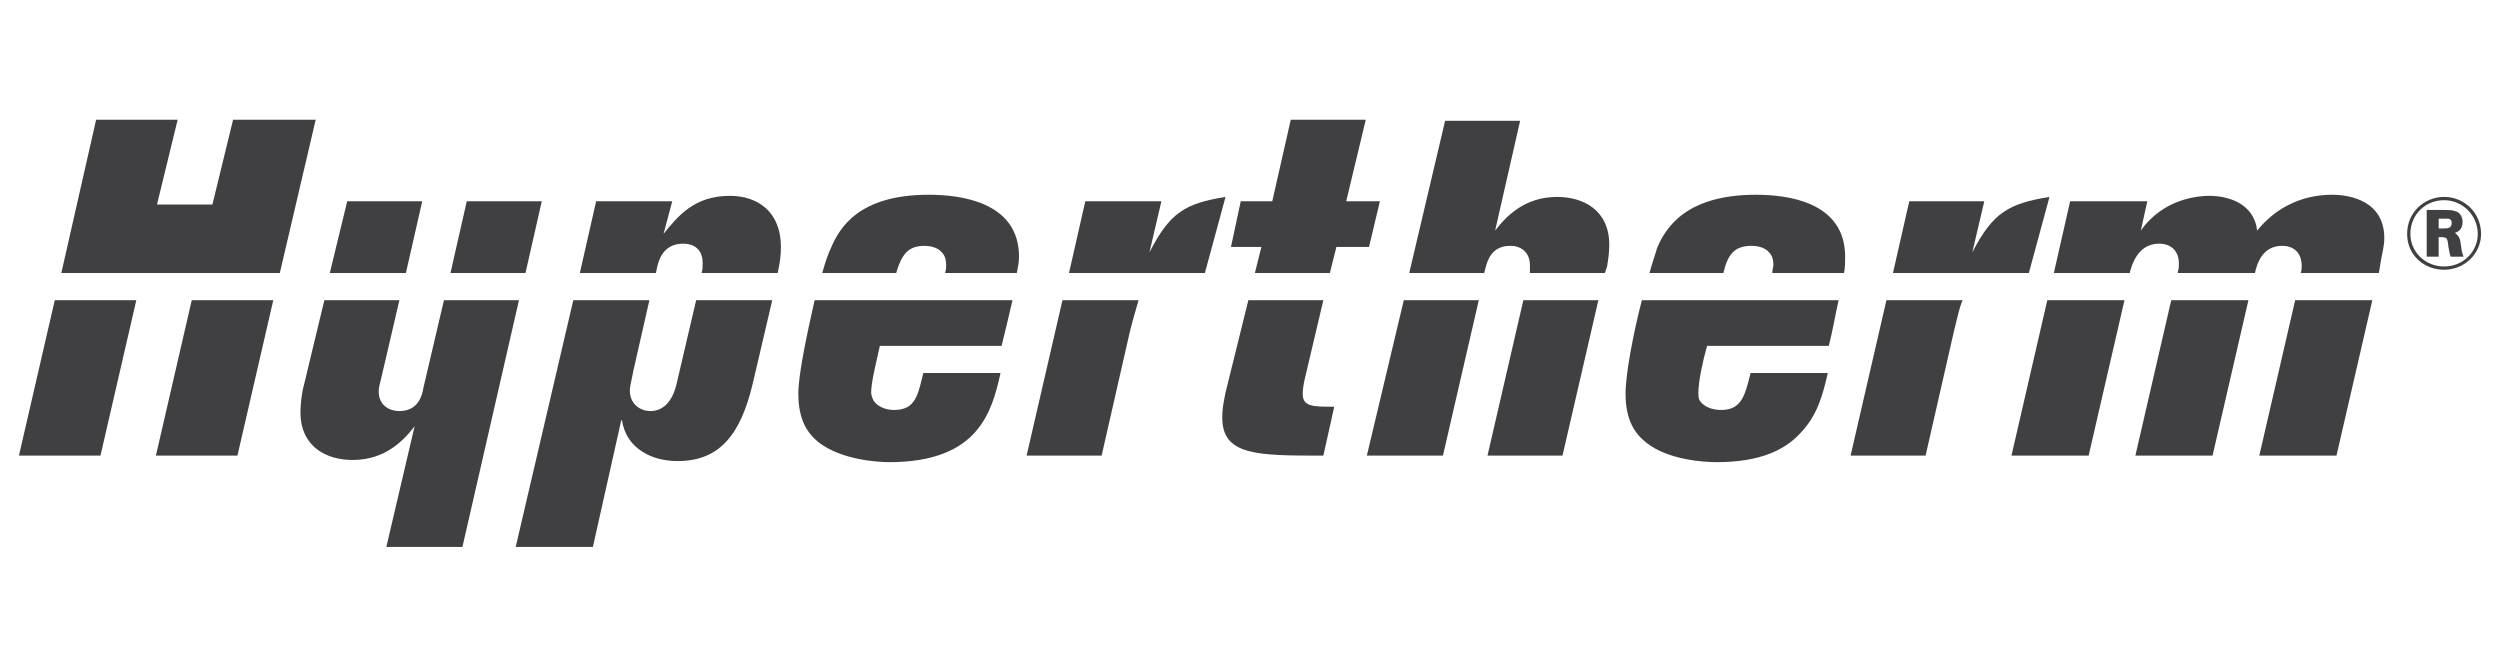
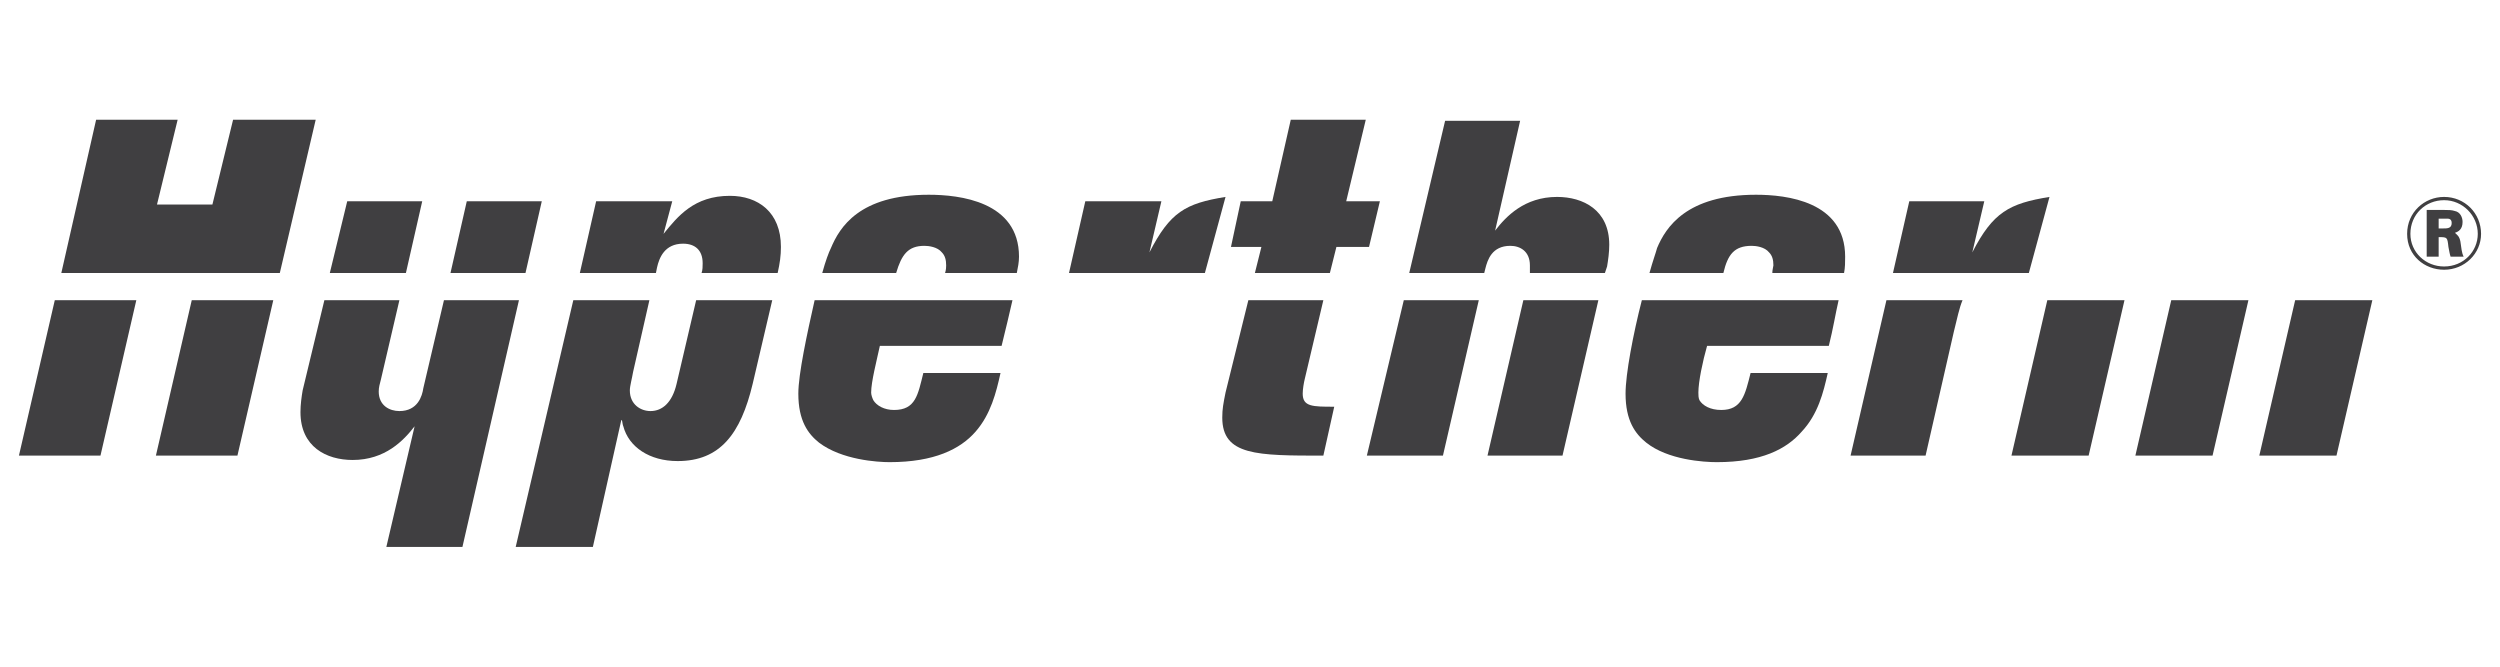
<svg xmlns="http://www.w3.org/2000/svg" version="1.1" width="108pt" height="28.8pt" viewBox="0 0 108 28.8">
  <g>
    <g id="Layer-1" data-name="Camada 1">
      <path transform="matrix(1,0,0,-1,0,28.8)" d="M .818 9.117 L 4.34 9.117 L 5.889 15.832 L 2.367 15.832 Z " fill="#403f41" fill-rule="evenodd" />
      <path transform="matrix(1,0,0,-1,0,28.8)" d="M 10.069 23.627 L 9.176 19.964 L 6.782 19.964 L 7.674 23.627 L 4.152 23.627 L 2.649 17.006 L 12.088 17.006 L 13.638 23.627 Z " fill="#403f41" fill-rule="evenodd" />
      <path transform="matrix(1,0,0,-1,0,28.8)" d="M 6.735 9.117 L 10.257 9.117 L 11.806 15.832 L 8.284 15.832 Z " fill="#403f41" fill-rule="evenodd" />
      <path transform="matrix(1,0,0,-1,0,28.8)" d="M 31.529 20.34 C 29.98 20.34 29.275 19.448 28.665 18.697 L 29.041 20.105 L 25.753 20.105 L 25.049 17.006 L 28.336 17.006 L 28.383 17.241 C 28.477 17.663 28.712 18.273 29.51 18.273 C 30.027 18.273 30.355 17.992 30.355 17.429 C 30.355 17.288 30.355 17.147 30.308 17.006 L 33.595 17.006 C 33.69 17.429 33.736 17.757 33.736 18.133 C 33.736 19.636 32.75 20.34 31.529 20.34 " fill="#403f41" fill-rule="evenodd" />
      <path transform="matrix(1,0,0,-1,0,28.8)" d="M 29.228 12.216 C 29.041 11.417 28.618 11.042 28.101 11.042 C 27.679 11.042 27.209 11.324 27.209 11.934 C 27.209 12.122 27.303 12.451 27.35 12.733 L 28.054 15.832 L 24.767 15.832 L 22.278 5.172 L 25.612 5.172 L 26.833 10.619 C 26.88 10.76 26.88 10.478 26.927 10.385 C 27.162 9.492 28.054 8.882 29.275 8.882 C 31.107 8.882 31.999 10.056 32.515 12.216 L 33.361 15.832 L 30.074 15.832 Z " fill="#403f41" fill-rule="evenodd" />
      <path transform="matrix(1,0,0,-1,0,28.8)" d="M 40.592 15.832 L 38.479 15.832 L 35.192 15.832 C 34.864 14.376 34.488 12.639 34.488 11.794 C 34.488 10.619 34.91 10.056 35.38 9.68 C 36.366 8.929 37.916 8.835 38.432 8.835 C 40.358 8.835 41.485 9.398 42.142 10.15 C 42.8 10.901 43.035 11.841 43.222 12.686 L 39.888 12.686 C 39.653 11.746 39.559 11.089 38.62 11.089 C 38.198 11.089 37.869 11.277 37.728 11.511 C 37.681 11.606 37.634 11.746 37.634 11.841 C 37.634 12.31 37.869 13.202 38.01 13.859 L 43.269 13.859 C 43.457 14.611 43.598 15.222 43.739 15.832 L 40.592 15.832 Z " fill="#403f41" fill-rule="evenodd" />
      <path transform="matrix(1,0,0,-1,0,28.8)" d="M 40.123 20.387 C 37.118 20.387 36.272 18.978 35.897 18.086 C 35.802 17.898 35.662 17.522 35.521 17.006 L 38.714 17.006 C 38.949 17.805 39.231 18.18 39.935 18.18 C 40.123 18.18 40.499 18.133 40.687 17.898 C 40.827 17.757 40.874 17.569 40.874 17.335 C 40.874 17.288 40.874 17.147 40.827 17.006 L 43.926 17.006 C 43.974 17.241 44.021 17.475 44.021 17.711 C 44.021 20.105 41.438 20.387 40.123 20.387 " fill="#403f41" fill-rule="evenodd" />
-       <path transform="matrix(1,0,0,-1,0,28.8)" d="M 44.349 9.117 L 47.59 9.117 L 48.81 14.471 C 48.951 15.034 49.092 15.503 49.186 15.832 L 45.899 15.832 Z " fill="#403f41" fill-rule="evenodd" />
      <path transform="matrix(1,0,0,-1,0,28.8)" d="M 49.656 17.898 L 50.172 20.105 L 46.885 20.105 L 46.181 17.006 L 52.051 17.006 L 52.943 20.293 C 51.205 20.011 50.548 19.636 49.656 17.898 " fill="#403f41" fill-rule="evenodd" />
      <path transform="matrix(1,0,0,-1,0,28.8)" d="M 59.611 20.105 L 58.156 20.105 L 59.001 23.627 L 55.761 23.627 L 54.962 20.105 L 53.6 20.105 L 53.178 18.133 L 54.493 18.133 L 54.211 17.006 L 57.451 17.006 L 57.733 18.133 L 59.142 18.133 Z " fill="#403f41" fill-rule="evenodd" />
      <path transform="matrix(1,0,0,-1,0,28.8)" d="M 56.277 11.794 C 56.277 11.981 56.324 12.263 56.371 12.451 L 57.169 15.832 L 53.929 15.832 L 52.943 11.841 C 52.849 11.371 52.802 11.136 52.802 10.76 C 52.802 9.117 54.305 9.117 57.169 9.117 L 57.639 11.23 C 56.7 11.23 56.277 11.23 56.277 11.794 " fill="#403f41" fill-rule="evenodd" />
      <path transform="matrix(1,0,0,-1,0,28.8)" d="M 67.266 20.293 C 65.856 20.293 65.058 19.448 64.589 18.837 L 65.669 23.58 L 62.428 23.58 L 60.879 17.006 L 64.119 17.006 L 64.166 17.194 C 64.26 17.569 64.448 18.18 65.246 18.18 C 65.669 18.18 66.092 17.945 66.092 17.335 C 66.092 17.241 66.092 17.147 66.092 17.006 L 69.332 17.006 L 69.426 17.288 C 69.473 17.569 69.52 17.898 69.52 18.227 C 69.52 19.73 68.392 20.293 67.266 20.293 " fill="#403f41" fill-rule="evenodd" />
      <path transform="matrix(1,0,0,-1,0,28.8)" d="M 64.26 9.117 L 67.5 9.117 L 69.05 15.832 L 65.809 15.832 Z " fill="#403f41" fill-rule="evenodd" />
      <path transform="matrix(1,0,0,-1,0,28.8)" d="M 59.048 9.117 L 62.335 9.117 L 63.884 15.832 L 60.644 15.832 Z " fill="#403f41" fill-rule="evenodd" />
      <path transform="matrix(1,0,0,-1,0,28.8)" d="M 18.24 20.105 L 15 20.105 L 14.248 17.006 L 17.535 17.006 Z " fill="#403f41" fill-rule="evenodd" />
      <path transform="matrix(1,0,0,-1,0,28.8)" d="M 19.179 15.832 L 18.287 12.028 C 18.24 11.7 18.052 11.042 17.254 11.042 C 16.831 11.042 16.361 11.277 16.361 11.888 C 16.361 12.075 16.408 12.216 16.455 12.404 L 17.254 15.832 L 14.013 15.832 L 13.074 11.934 C 13.027 11.652 12.98 11.324 12.98 10.995 C 12.98 9.492 14.107 8.929 15.234 8.929 C 16.643 8.929 17.441 9.774 17.911 10.385 L 16.69 5.172 L 19.977 5.172 L 22.419 15.832 Z " fill="#403f41" fill-rule="evenodd" />
      <path transform="matrix(1,0,0,-1,0,28.8)" d="M 23.405 20.105 L 20.165 20.105 L 19.461 17.006 L 22.701 17.006 Z " fill="#403f41" fill-rule="evenodd" />
      <path transform="matrix(1,0,0,-1,0,28.8)" d="M 76.329 15.832 L 74.216 15.832 L 70.928 15.832 C 70.553 14.376 70.224 12.639 70.224 11.794 C 70.224 10.619 70.647 10.056 71.116 9.68 C 72.056 8.929 73.605 8.835 74.169 8.835 C 76.094 8.835 77.174 9.398 77.831 10.15 C 78.536 10.901 78.771 11.841 78.959 12.686 L 75.625 12.686 C 75.389 11.746 75.249 11.089 74.356 11.089 C 73.887 11.089 73.558 11.277 73.417 11.511 C 73.37 11.606 73.37 11.746 73.37 11.841 C 73.37 12.31 73.558 13.202 73.746 13.859 L 79.005 13.859 C 79.194 14.611 79.288 15.222 79.428 15.832 L 76.329 15.832 Z " fill="#403f41" fill-rule="evenodd" />
      <path transform="matrix(1,0,0,-1,0,28.8)" d="M 75.859 20.387 C 72.853 20.387 71.961 18.978 71.586 18.086 C 71.539 17.898 71.398 17.522 71.257 17.006 L 74.45 17.006 C 74.638 17.805 74.92 18.18 75.672 18.18 C 75.859 18.18 76.235 18.133 76.423 17.898 C 76.564 17.757 76.611 17.569 76.611 17.335 C 76.611 17.288 76.564 17.147 76.564 17.006 L 79.663 17.006 C 79.71 17.241 79.71 17.475 79.71 17.711 C 79.71 20.105 77.174 20.387 75.859 20.387 " fill="#403f41" fill-rule="evenodd" />
      <path transform="matrix(1,0,0,-1,0,28.8)" d="M 88.538 20.293 C 86.8 20.011 86.096 19.636 85.204 17.898 L 85.721 20.105 L 82.481 20.105 L 81.776 17.006 L 87.646 17.006 Z " fill="#403f41" fill-rule="evenodd" />
      <path transform="matrix(1,0,0,-1,0,28.8)" d="M 79.945 9.117 L 83.185 9.117 L 84.406 14.471 C 84.547 15.034 84.641 15.503 84.782 15.832 L 81.494 15.832 Z " fill="#403f41" fill-rule="evenodd" />
      <path transform="matrix(1,0,0,-1,0,28.8)" d="M 86.895 9.117 L 90.229 9.117 L 91.778 15.832 L 88.444 15.832 Z " fill="#403f41" fill-rule="evenodd" />
      <path transform="matrix(1,0,0,-1,0,28.8)" d="M 97.602 9.117 L 100.936 9.117 L 102.485 15.832 L 99.151 15.832 Z " fill="#403f41" fill-rule="evenodd" />
      <path transform="matrix(1,0,0,-1,0,28.8)" d="M 92.248 9.117 L 95.582 9.117 L 97.132 15.832 L 93.798 15.832 Z " fill="#403f41" fill-rule="evenodd" />
-       <path transform="matrix(1,0,0,-1,0,28.8)" d="M 100.748 20.387 C 99.433 20.387 98.305 19.824 97.508 18.837 C 97.367 20.058 96.192 20.34 95.441 20.34 C 95.019 20.34 93.469 20.247 92.483 18.837 L 92.764 20.105 L 89.43 20.105 L 88.726 17.006 L 92.013 17.006 L 92.013 17.053 C 92.201 17.757 92.577 18.273 93.281 18.273 C 93.798 18.273 94.127 17.945 94.127 17.429 C 94.127 17.288 94.127 17.194 94.08 17.053 L 94.08 17.006 L 97.413 17.006 C 97.508 17.429 97.743 18.18 98.588 18.18 C 99.198 18.18 99.433 17.757 99.433 17.335 C 99.433 17.194 99.433 17.1 99.386 17.006 L 102.767 17.006 L 102.861 17.569 C 102.908 17.851 103.002 18.18 103.002 18.509 C 103.002 20.105 101.546 20.387 100.748 20.387 " fill="#403f41" fill-rule="evenodd" />
      <path transform="matrix(1,0,0,-1,0,28.8)" d="M 105.585 19.73 C 105.772 19.73 105.913 19.73 106.054 19.683 C 106.289 19.636 106.383 19.401 106.383 19.213 C 106.383 18.884 106.195 18.791 106.054 18.743 C 106.148 18.649 106.242 18.603 106.289 18.368 C 106.336 18.086 106.336 17.898 106.43 17.711 L 105.866 17.711 C 105.82 17.851 105.82 17.898 105.772 18.133 C 105.725 18.556 105.725 18.556 105.35 18.556 L 105.35 17.711 L 104.833 17.711 L 104.833 19.73 Z M 105.35 18.931 L 105.538 18.931 C 105.725 18.931 105.913 18.931 105.913 19.166 C 105.913 19.354 105.772 19.354 105.725 19.354 C 105.679 19.354 105.632 19.354 105.35 19.354 Z M 105.585 17.147 C 104.739 17.147 103.988 17.757 103.988 18.697 C 103.988 19.636 104.739 20.293 105.585 20.293 C 106.477 20.293 107.182 19.588 107.182 18.697 C 107.182 17.851 106.477 17.147 105.585 17.147 Z M 105.585 20.152 C 104.787 20.152 104.129 19.542 104.129 18.697 C 104.129 17.898 104.787 17.288 105.585 17.288 C 106.43 17.288 107.04 17.945 107.04 18.697 C 107.04 19.494 106.383 20.152 105.585 20.152 " fill="#403f41" fill-rule="evenodd" />
    </g>
  </g>
</svg>